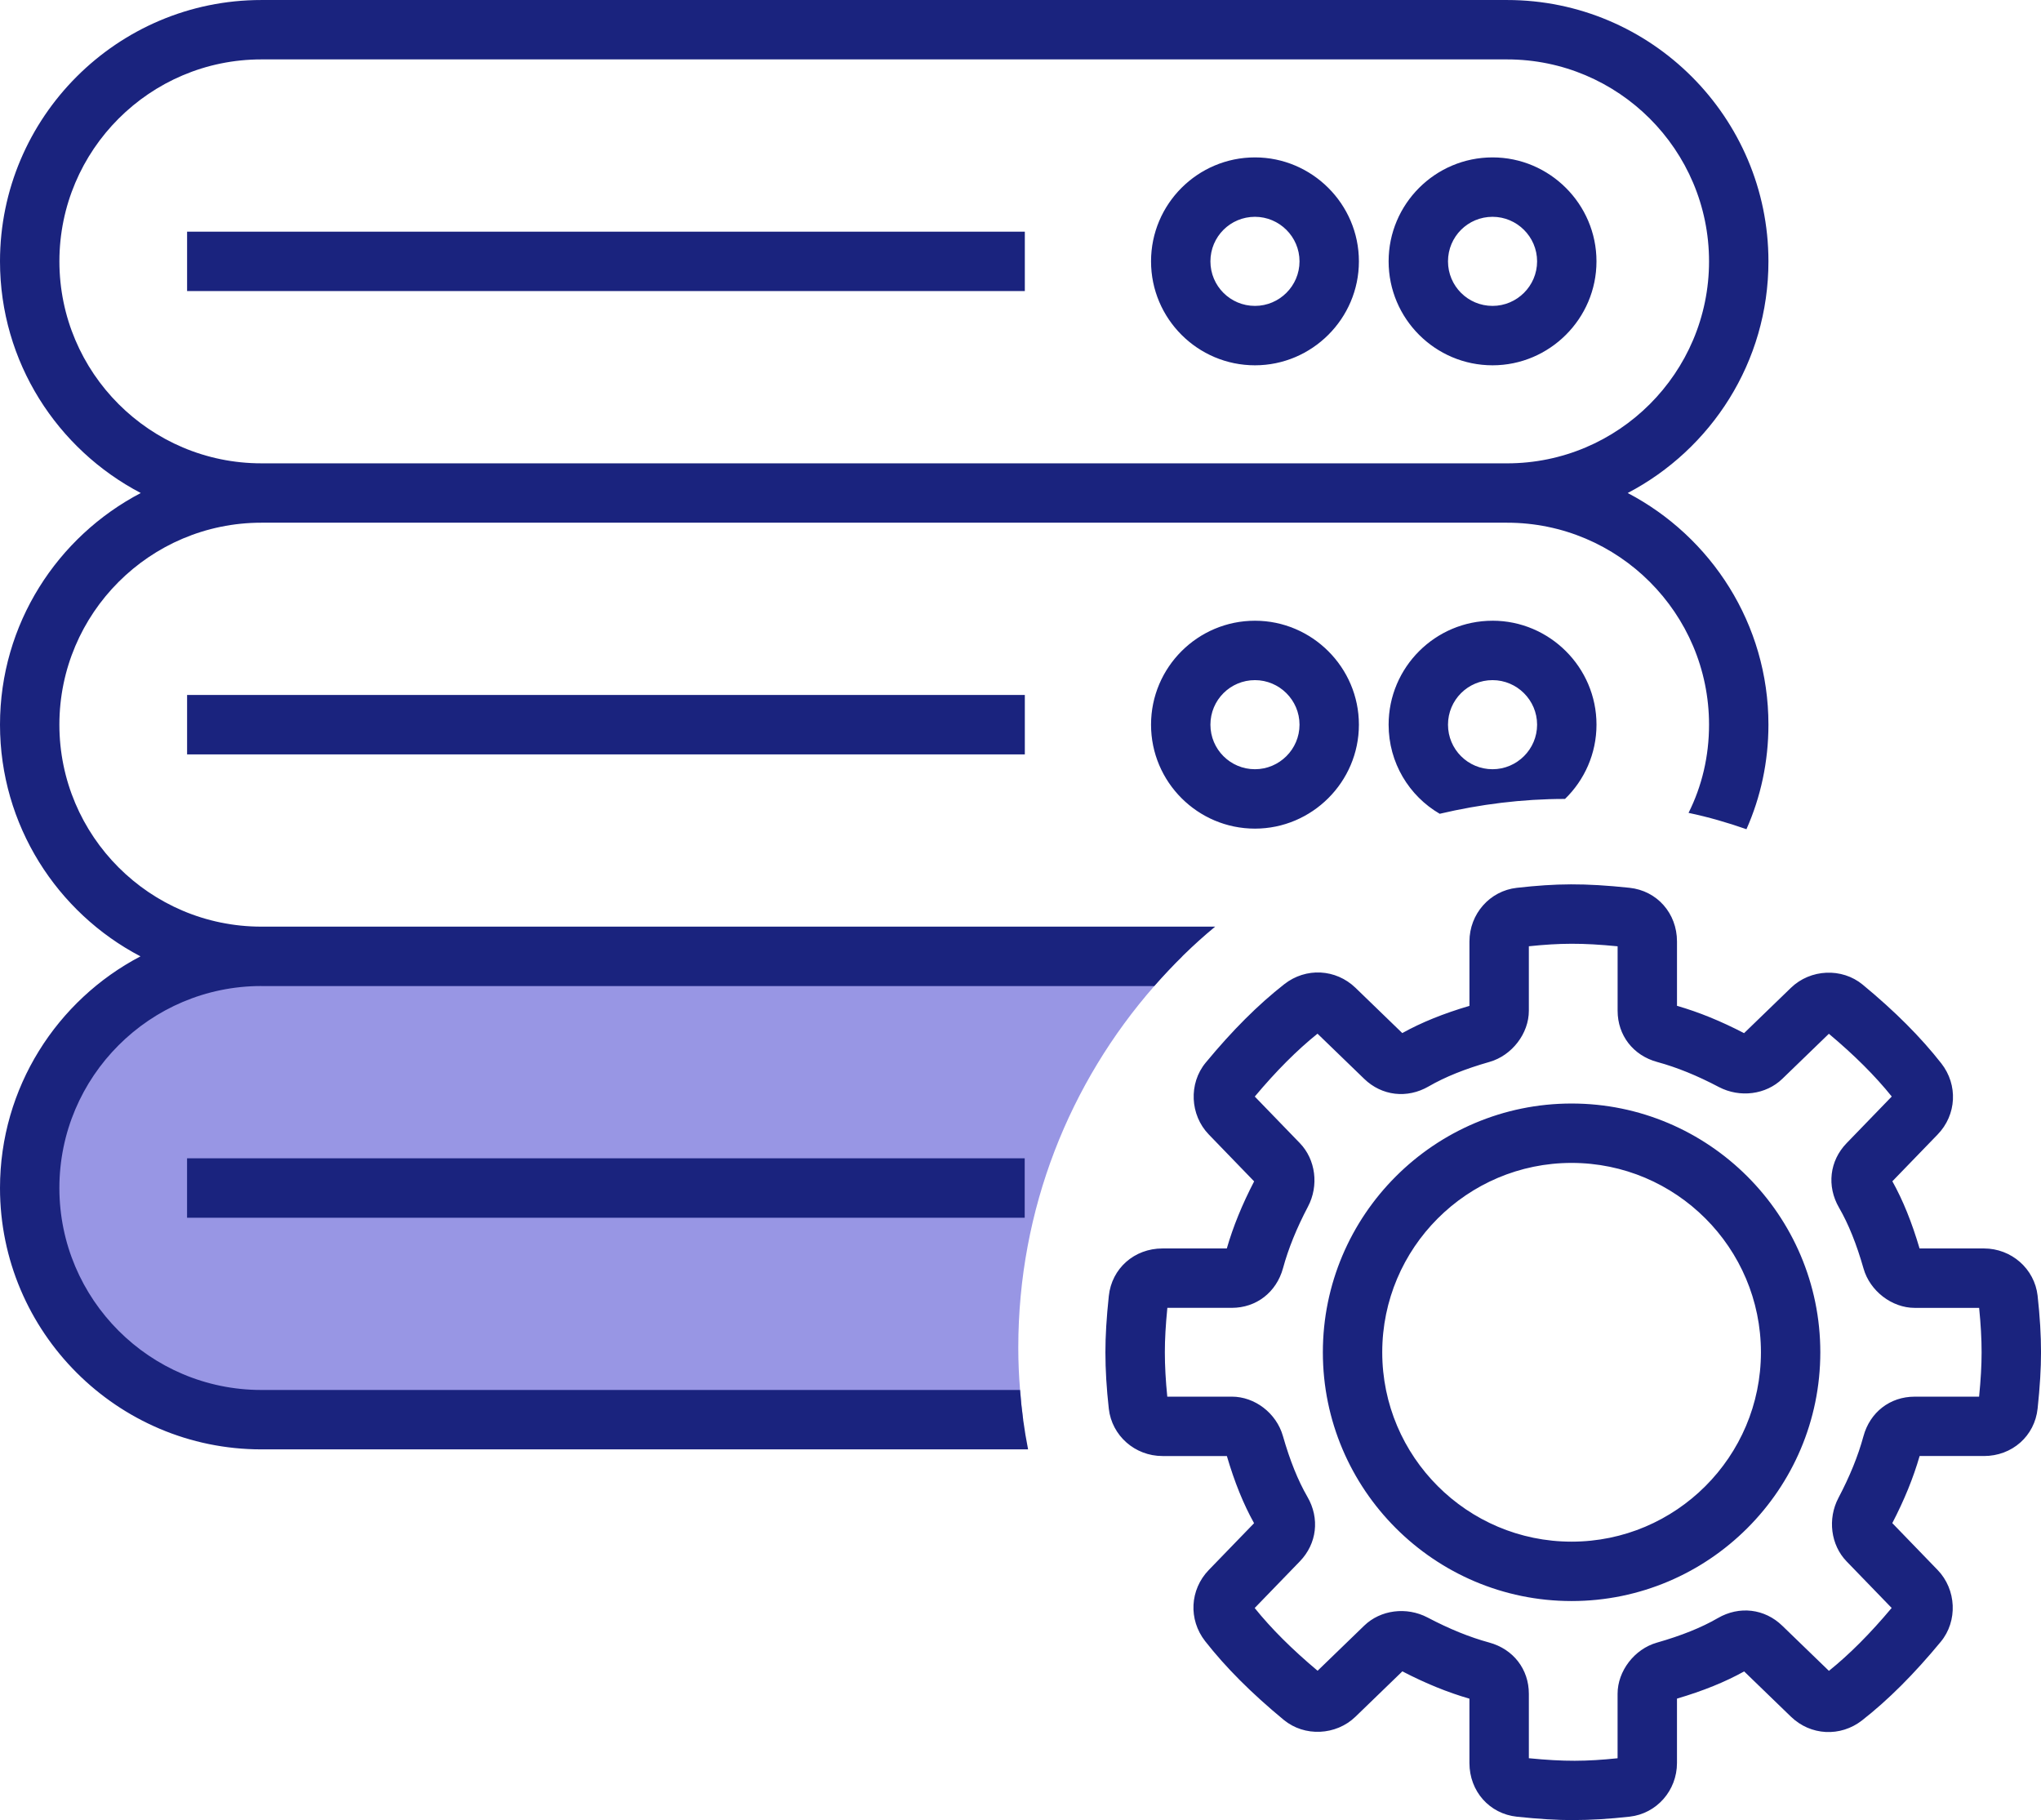
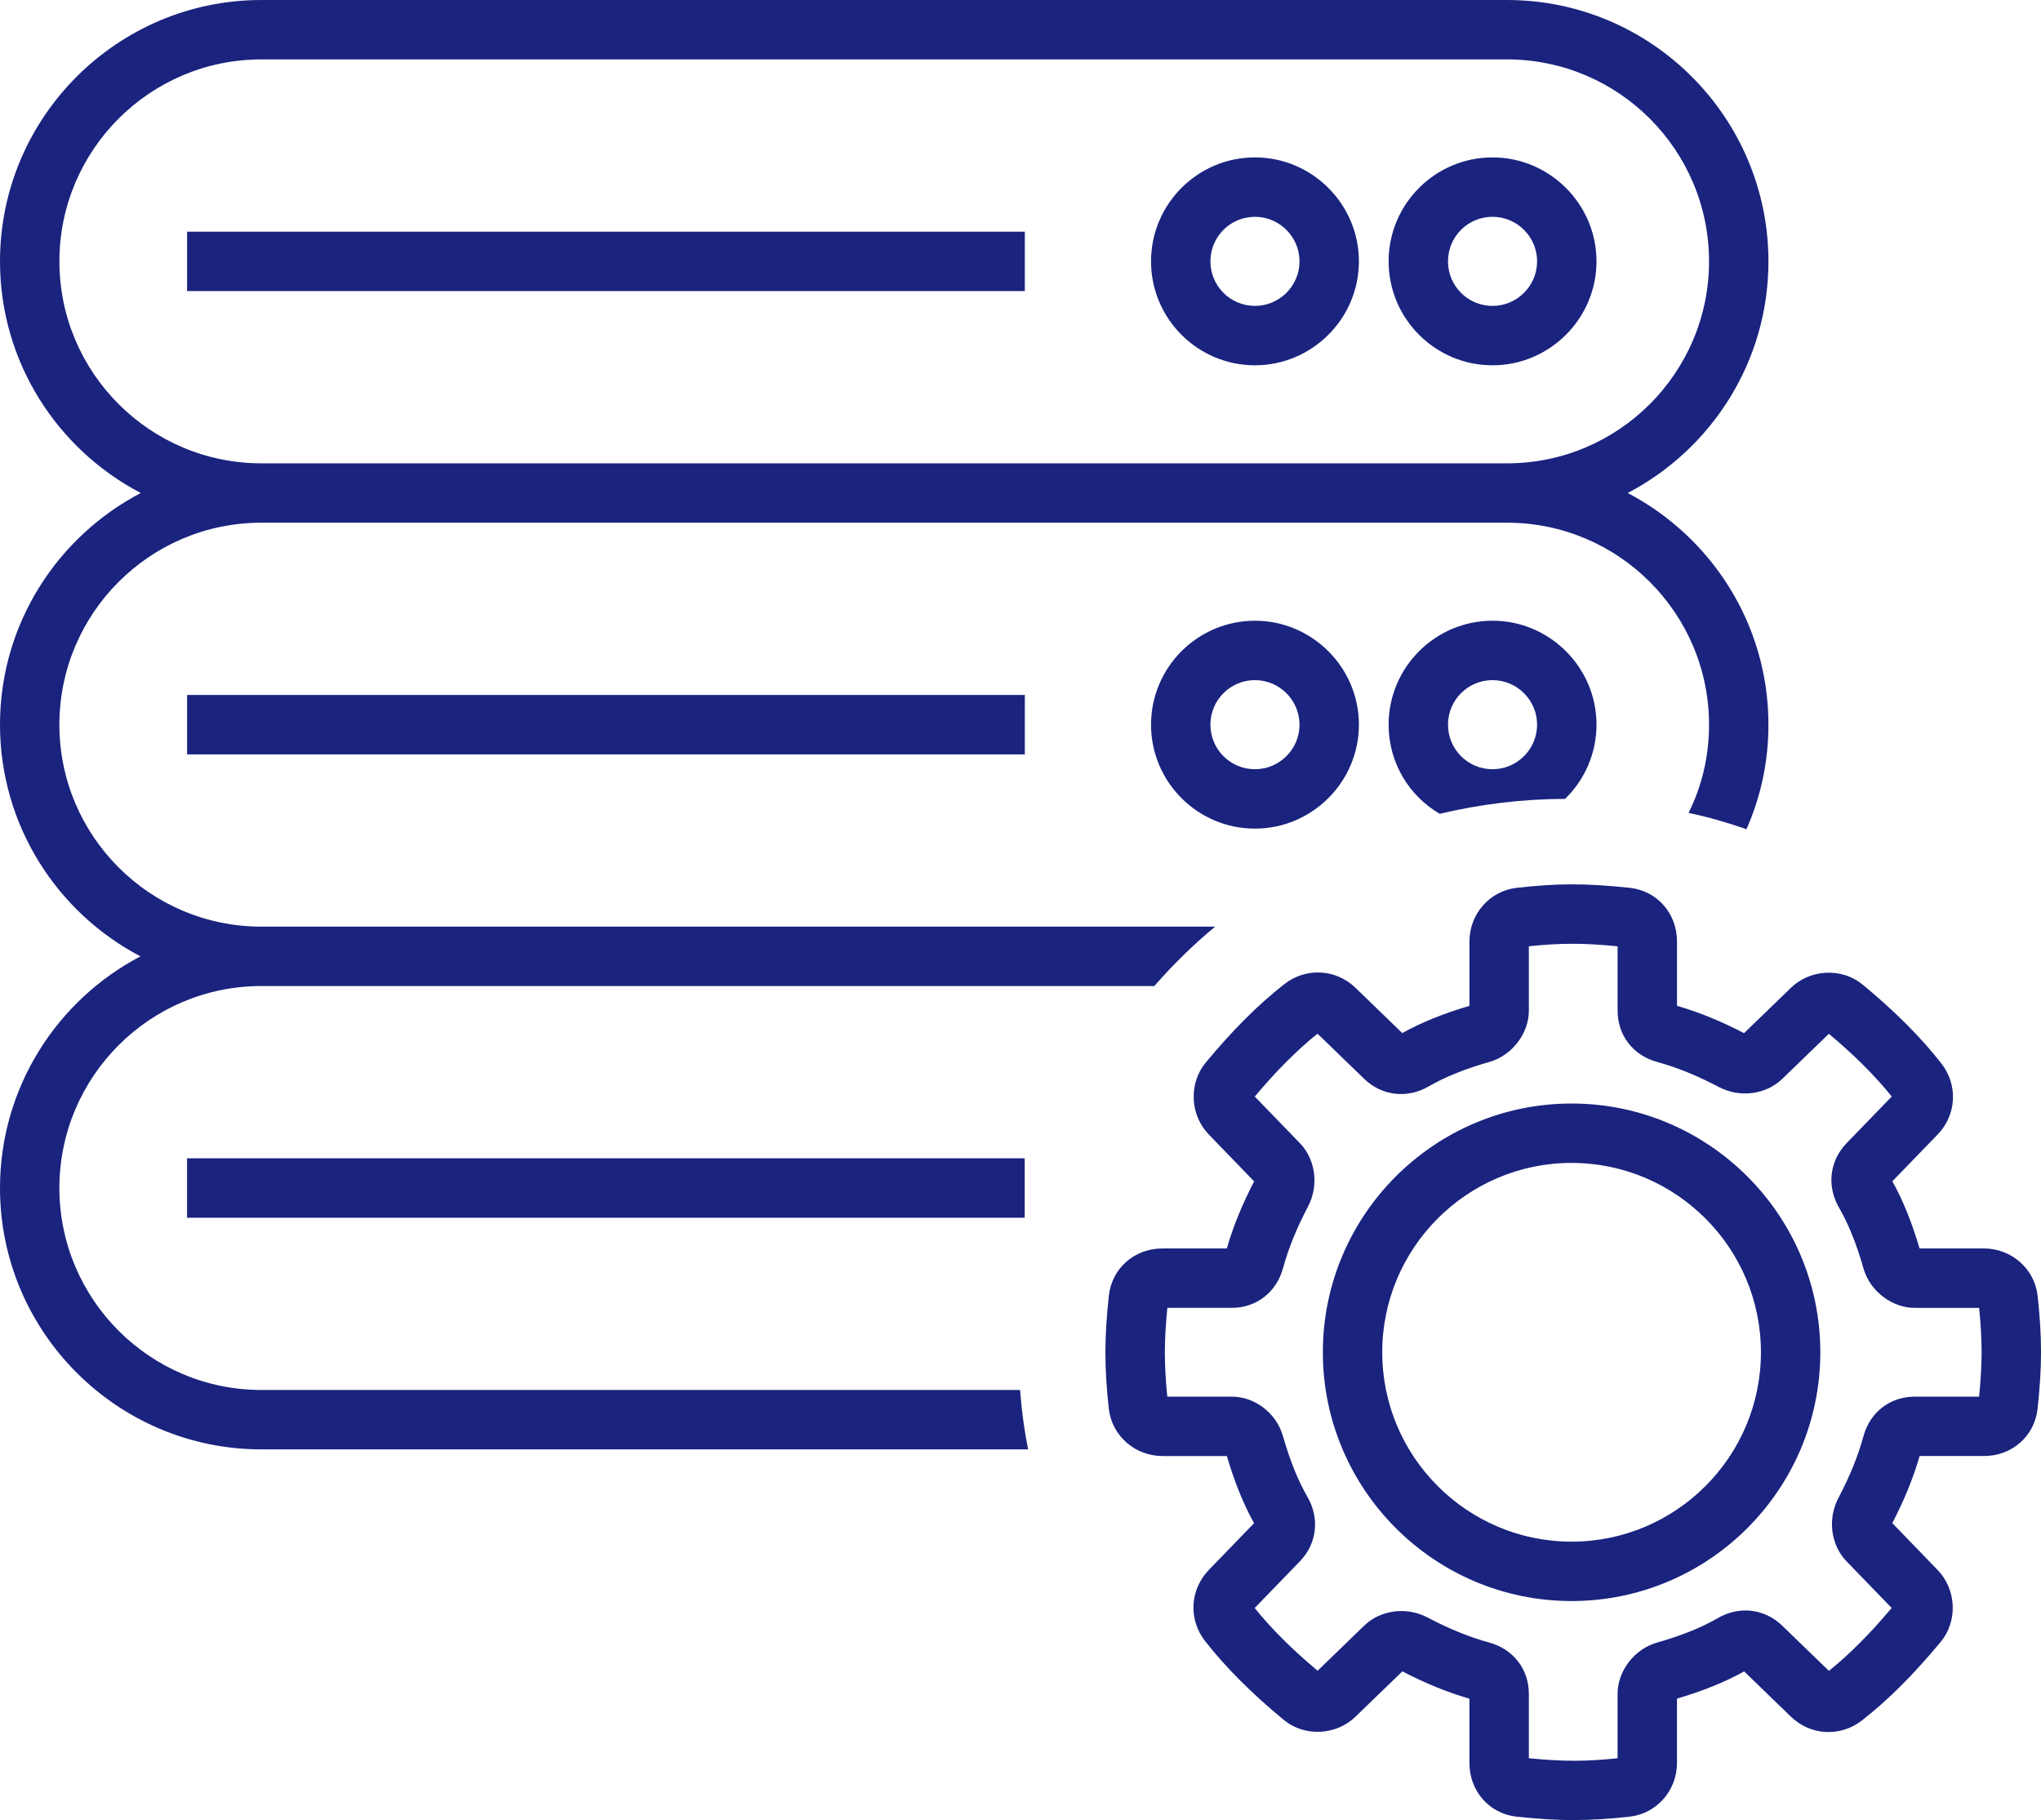
<svg xmlns="http://www.w3.org/2000/svg" id="b" viewBox="0 0 115.865 103.311">
  <g id="c">
    <g>
-       <path d="M57.908,78.897c-.067-.792-.101-1.602-.101-2.411,0-7.856,2.917-15.038,7.721-20.516,.51-.583,1.042-1.144,1.593-1.686H14.834c-7.262,0-13.149,5.887-13.149,13.149s5.887,13.149,13.149,13.149H58.084c-.075-.556-.134-1.117-.176-1.685Z" fill="#9896e4" />
      <path d="M14.835,52.598c-2.461,0-4.805,.607-6.861,1.686-4.737,2.478-7.974,7.451-7.974,13.149,0,8.176,6.659,14.835,14.835,14.835H58.363c-.219-1.113-.371-2.225-.455-3.372H14.835c-6.322,0-11.464-5.142-11.464-11.464s5.142-11.464,11.464-11.464h50.693c1.062-1.214,2.208-2.343,3.456-3.372H14.835Zm43.336,16.521H10.619v-3.372H58.171v3.372ZM10.621,13.149v3.372H58.178v-3.372H10.621Zm60.622-4.215c-3.254,0-5.9,2.647-5.9,5.9s2.647,5.9,5.9,5.9c3.237,0,5.9-2.647,5.9-5.9s-2.664-5.9-5.9-5.9Zm0,8.429c-1.399,0-2.529-1.129-2.529-2.529s1.129-2.529,2.529-2.529c1.382,0,2.529,1.129,2.529,2.529s-1.146,2.529-2.529,2.529Zm13.487-8.429c-3.254,0-5.9,2.647-5.9,5.9s2.647,5.9,5.9,5.9c3.237,0,5.9-2.647,5.9-5.9s-2.664-5.9-5.9-5.9Zm0,8.429c-1.399,0-2.529-1.129-2.529-2.529s1.129-2.529,2.529-2.529c1.382,0,2.529,1.129,2.529,2.529s-1.146,2.529-2.529,2.529ZM10.621,39.448v3.372H58.178v-3.372H10.621Zm60.622-4.215c-3.254,0-5.9,2.647-5.9,5.9s2.647,5.9,5.9,5.9c3.237,0,5.9-2.647,5.9-5.9s-2.664-5.9-5.9-5.9Zm0,8.429c-1.399,0-2.529-1.13-2.529-2.529,0-1.399,1.129-2.529,2.529-2.529,1.382,0,2.529,1.129,2.529,2.529,0,1.399-1.146,2.529-2.529,2.529Zm13.487-8.429c-3.254,0-5.9,2.647-5.9,5.9,0,2.158,1.163,4.046,2.9,5.057,2.293-.539,4.67-.843,7.114-.843,1.096-1.062,1.787-2.562,1.787-4.215,0-3.254-2.664-5.9-5.9-5.9Zm0,8.429c-1.399,0-2.529-1.13-2.529-2.529,0-1.399,1.129-2.529,2.529-2.529,1.382,0,2.529,1.129,2.529,2.529,0,1.399-1.146,2.529-2.529,2.529Zm0-8.429c-3.254,0-5.9,2.647-5.9,5.9,0,2.158,1.163,4.046,2.9,5.057,2.293-.539,4.67-.843,7.114-.843,1.096-1.062,1.787-2.562,1.787-4.215,0-3.254-2.664-5.9-5.9-5.9Zm0,8.429c-1.399,0-2.529-1.13-2.529-2.529,0-1.399,1.129-2.529,2.529-2.529,1.382,0,2.529,1.129,2.529,2.529,0,1.399-1.146,2.529-2.529,2.529Zm-13.487-8.429c-3.254,0-5.9,2.647-5.9,5.9s2.647,5.9,5.9,5.9c3.237,0,5.9-2.647,5.9-5.9s-2.664-5.9-5.9-5.9Zm0,8.429c-1.399,0-2.529-1.13-2.529-2.529,0-1.399,1.129-2.529,2.529-2.529,1.382,0,2.529,1.129,2.529,2.529,0,1.399-1.146,2.529-2.529,2.529Zm-60.622-.843H58.178v-3.372H10.621v3.372ZM84.73,8.935c-3.254,0-5.9,2.647-5.9,5.9s2.647,5.9,5.9,5.9c3.237,0,5.9-2.647,5.9-5.9s-2.664-5.9-5.9-5.9Zm0,8.429c-1.399,0-2.529-1.129-2.529-2.529s1.129-2.529,2.529-2.529c1.382,0,2.529,1.129,2.529,2.529s-1.146,2.529-2.529,2.529Zm-13.487-8.429c-3.254,0-5.9,2.647-5.9,5.9s2.647,5.9,5.9,5.9c3.237,0,5.9-2.647,5.9-5.9s-2.664-5.9-5.9-5.9Zm0,8.429c-1.399,0-2.529-1.129-2.529-2.529s1.129-2.529,2.529-2.529c1.382,0,2.529,1.129,2.529,2.529s-1.146,2.529-2.529,2.529Zm-60.622-.843H58.178v-3.372H10.621v3.372Zm81.78,11.464c4.737-2.478,7.991-7.434,7.991-13.149,0-8.176-6.659-14.835-14.835-14.835H14.835C6.659,0,0,6.659,0,14.835c0,5.715,3.254,10.671,7.991,13.149-4.737,2.478-7.991,7.435-7.991,13.15,0,5.698,3.237,10.671,7.974,13.149,2.057,1.079,4.4,1.686,6.861,1.686h50.693c1.062-1.214,2.208-2.343,3.456-3.372H14.835c-6.322,0-11.464-5.142-11.464-11.464s5.142-11.464,11.464-11.464H85.556c6.322,0,11.464,5.142,11.464,11.464,0,1.804-.405,3.49-1.163,5.007,1.13,.236,2.225,.556,3.287,.927,.809-1.821,1.248-3.827,1.248-5.934,0-5.715-3.254-10.671-7.991-13.15Zm-77.565-1.686c-6.322,0-11.464-5.142-11.464-11.464S8.513,3.372,14.835,3.372H85.556c6.322,0,11.464,5.142,11.464,11.464s-5.142,11.464-11.464,11.464H14.835ZM84.73,8.935c-3.254,0-5.9,2.647-5.9,5.9s2.647,5.9,5.9,5.9c3.237,0,5.9-2.647,5.9-5.9s-2.664-5.9-5.9-5.9Zm0,8.429c-1.399,0-2.529-1.129-2.529-2.529s1.129-2.529,2.529-2.529c1.382,0,2.529,1.129,2.529,2.529s-1.146,2.529-2.529,2.529Zm0,17.87c-3.254,0-5.9,2.647-5.9,5.9,0,2.158,1.163,4.046,2.9,5.057,2.293-.539,4.67-.843,7.114-.843,1.096-1.062,1.787-2.562,1.787-4.215,0-3.254-2.664-5.9-5.9-5.9Zm0,8.429c-1.399,0-2.529-1.13-2.529-2.529,0-1.399,1.129-2.529,2.529-2.529,1.382,0,2.529,1.129,2.529,2.529,0,1.399-1.146,2.529-2.529,2.529Zm-13.487-34.728c-3.254,0-5.9,2.647-5.9,5.9s2.647,5.9,5.9,5.9c3.237,0,5.9-2.647,5.9-5.9s-2.664-5.9-5.9-5.9Zm0,8.429c-1.399,0-2.529-1.129-2.529-2.529s1.129-2.529,2.529-2.529c1.382,0,2.529,1.129,2.529,2.529s-1.146,2.529-2.529,2.529Zm0,17.87c-3.254,0-5.9,2.647-5.9,5.9s2.647,5.9,5.9,5.9c3.237,0,5.9-2.647,5.9-5.9s-2.664-5.9-5.9-5.9Zm0,8.429c-1.399,0-2.529-1.13-2.529-2.529,0-1.399,1.129-2.529,2.529-2.529,1.382,0,2.529,1.129,2.529,2.529,0,1.399-1.146,2.529-2.529,2.529Zm-60.622-.843H58.178v-3.372H10.621v3.372Zm0-26.299H58.178v-3.372H10.621v3.372ZM89.308,103.311c-.93,0-1.944-.061-3.192-.192-1.564-.165-2.698-1.447-2.698-3.049v-3.651c-1.236-.357-2.486-.865-3.808-1.551l-2.66,2.573c-1.108,1.072-2.899,1.153-4.075,.18-1.834-1.515-3.293-2.976-4.46-4.466-.96-1.227-.871-2.926,.207-4.041l2.57-2.655c-.601-1.078-1.108-2.328-1.544-3.813h-3.655c-1.564,0-2.874-1.154-3.047-2.684-.13-1.167-.193-2.215-.193-3.207,0-.93,.061-1.944,.193-3.193,.165-1.564,1.445-2.698,3.047-2.698h3.652c.359-1.242,.868-2.491,1.551-3.808l-2.573-2.66c-1.072-1.107-1.152-2.897-.181-4.073,1.518-1.837,2.98-3.296,4.468-4.461,1.223-.958,2.921-.871,4.04,.207l2.656,2.57c1.08-.601,2.33-1.108,3.813-1.545v-3.653c0-1.566,1.156-2.876,2.688-3.047,2.254-.252,3.818-.272,6.396-.002,1.564,.165,2.698,1.447,2.698,3.048v3.652c1.243,.358,2.489,.867,3.808,1.551l2.66-2.573c1.11-1.074,2.898-1.151,4.075-.179,1.836,1.517,3.294,2.978,4.46,4.466,.96,1.224,.873,2.925-.209,4.041l-2.568,2.653c.601,1.077,1.106,2.328,1.544,3.813h3.653c1.566,0,2.876,1.155,3.049,2.686v.004c.13,1.18,.193,2.227,.193,3.201,0,.931-.061,1.945-.193,3.194-.165,1.563-1.447,2.697-3.049,2.697h-3.65c-.359,1.245-.868,2.493-1.551,3.808l2.573,2.66c1.073,1.11,1.151,2.901,.178,4.076-1.518,1.836-2.978,3.296-4.465,4.459-1.227,.96-2.927,.871-4.04-.208l-2.656-2.569c-1.078,.6-2.328,1.106-3.813,1.544v3.653c0,1.566-1.156,2.877-2.687,3.047-1.167,.13-2.214,.193-3.205,.193Zm-2.519-3.512c2.025,.198,3.25,.185,5.039,.002v-3.661c0-1.291,.958-2.539,2.229-2.901,1.401-.401,2.534-.856,3.459-1.392,1.222-.71,2.66-.54,3.661,.431l2.649,2.562c1.167-.939,2.336-2.111,3.561-3.571l-2.558-2.643c-.901-.931-1.09-2.413-.463-3.604,.649-1.232,1.113-2.376,1.419-3.498,.37-1.365,1.511-2.248,2.906-2.248h3.66c.097-.989,.142-1.777,.142-2.52,0-.765-.046-1.591-.14-2.52h-3.661c-1.292,0-2.54-.959-2.901-2.231-.4-1.4-.856-2.532-1.391-3.456-.708-1.222-.54-2.66,.43-3.662l2.562-2.648c-.942-1.171-2.112-2.339-3.569-3.561l-2.644,2.558c-.93,.901-2.41,1.089-3.604,.463-1.235-.65-2.379-1.115-3.498-1.42-1.365-.371-2.247-1.512-2.247-2.907v-3.659c-2.025-.198-3.266-.185-5.039-.002v3.661c0,1.29-.958,2.537-2.227,2.901-1.401,.4-2.532,.856-3.461,1.393-1.223,.708-2.662,.538-3.661-.431l-2.649-2.562c-1.169,.94-2.338,2.111-3.561,3.569l2.558,2.643c.901,.932,1.09,2.414,.461,3.605-.647,1.232-1.111,2.377-1.417,3.497-.375,1.366-1.516,2.248-2.907,2.248h-3.658c-.097,.989-.142,1.777-.142,2.52,0,.778,.046,1.605,.138,2.52h3.661c1.31,0,2.53,.936,2.901,2.226,.402,1.405,.858,2.536,1.393,3.461,.71,1.222,.54,2.66-.43,3.663l-2.563,2.648c.943,1.171,2.116,2.34,3.571,3.561l2.644-2.558c.925-.899,2.405-1.092,3.602-.463,1.24,.652,2.386,1.117,3.498,1.42,1.366,.373,2.249,1.514,2.249,2.907v3.66Zm8.2-3.321c-.002,.001-.003,.001-.007,.002,.003-.001,.005-.001,.007-.002Zm-15.204-1.78v0Zm27.79-3.655q-.002,0-.002,.001,0-.001,.002-.001Zm1.454-19.974l.005,.012-.005-.012Zm-19.812,19.808c-7.785,0-14.12-6.334-14.12-14.12s6.335-14.12,14.12-14.12,14.12,6.334,14.12,14.12-6.335,14.12-14.12,14.12Zm0-24.869c-5.927,0-10.749,4.822-10.749,10.749s4.822,10.749,10.749,10.749,10.749-4.822,10.749-10.749-4.822-10.749-10.749-10.749Z" fill="#1a237e" />
    </g>
  </g>
</svg>